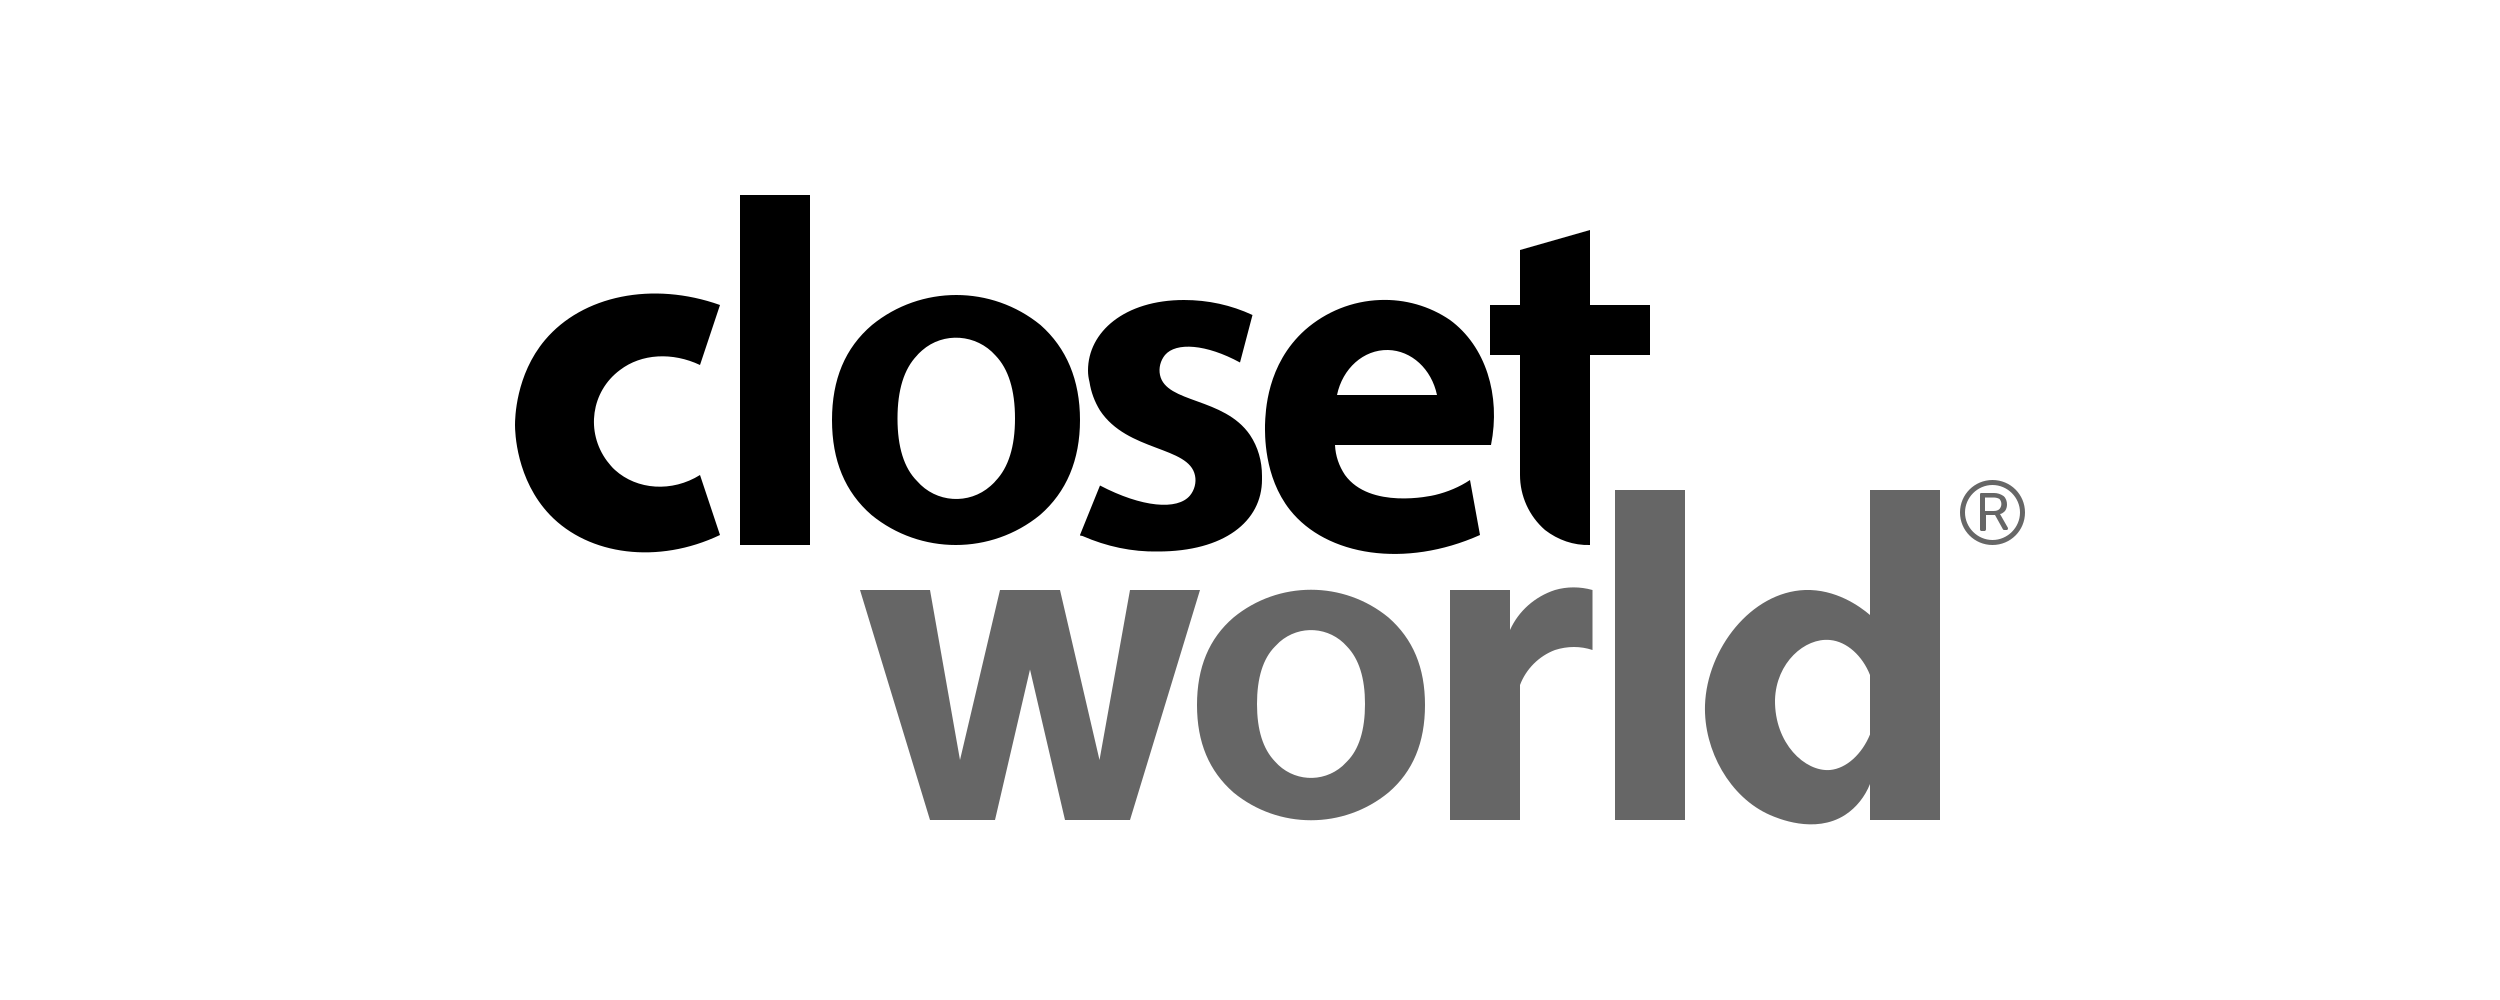
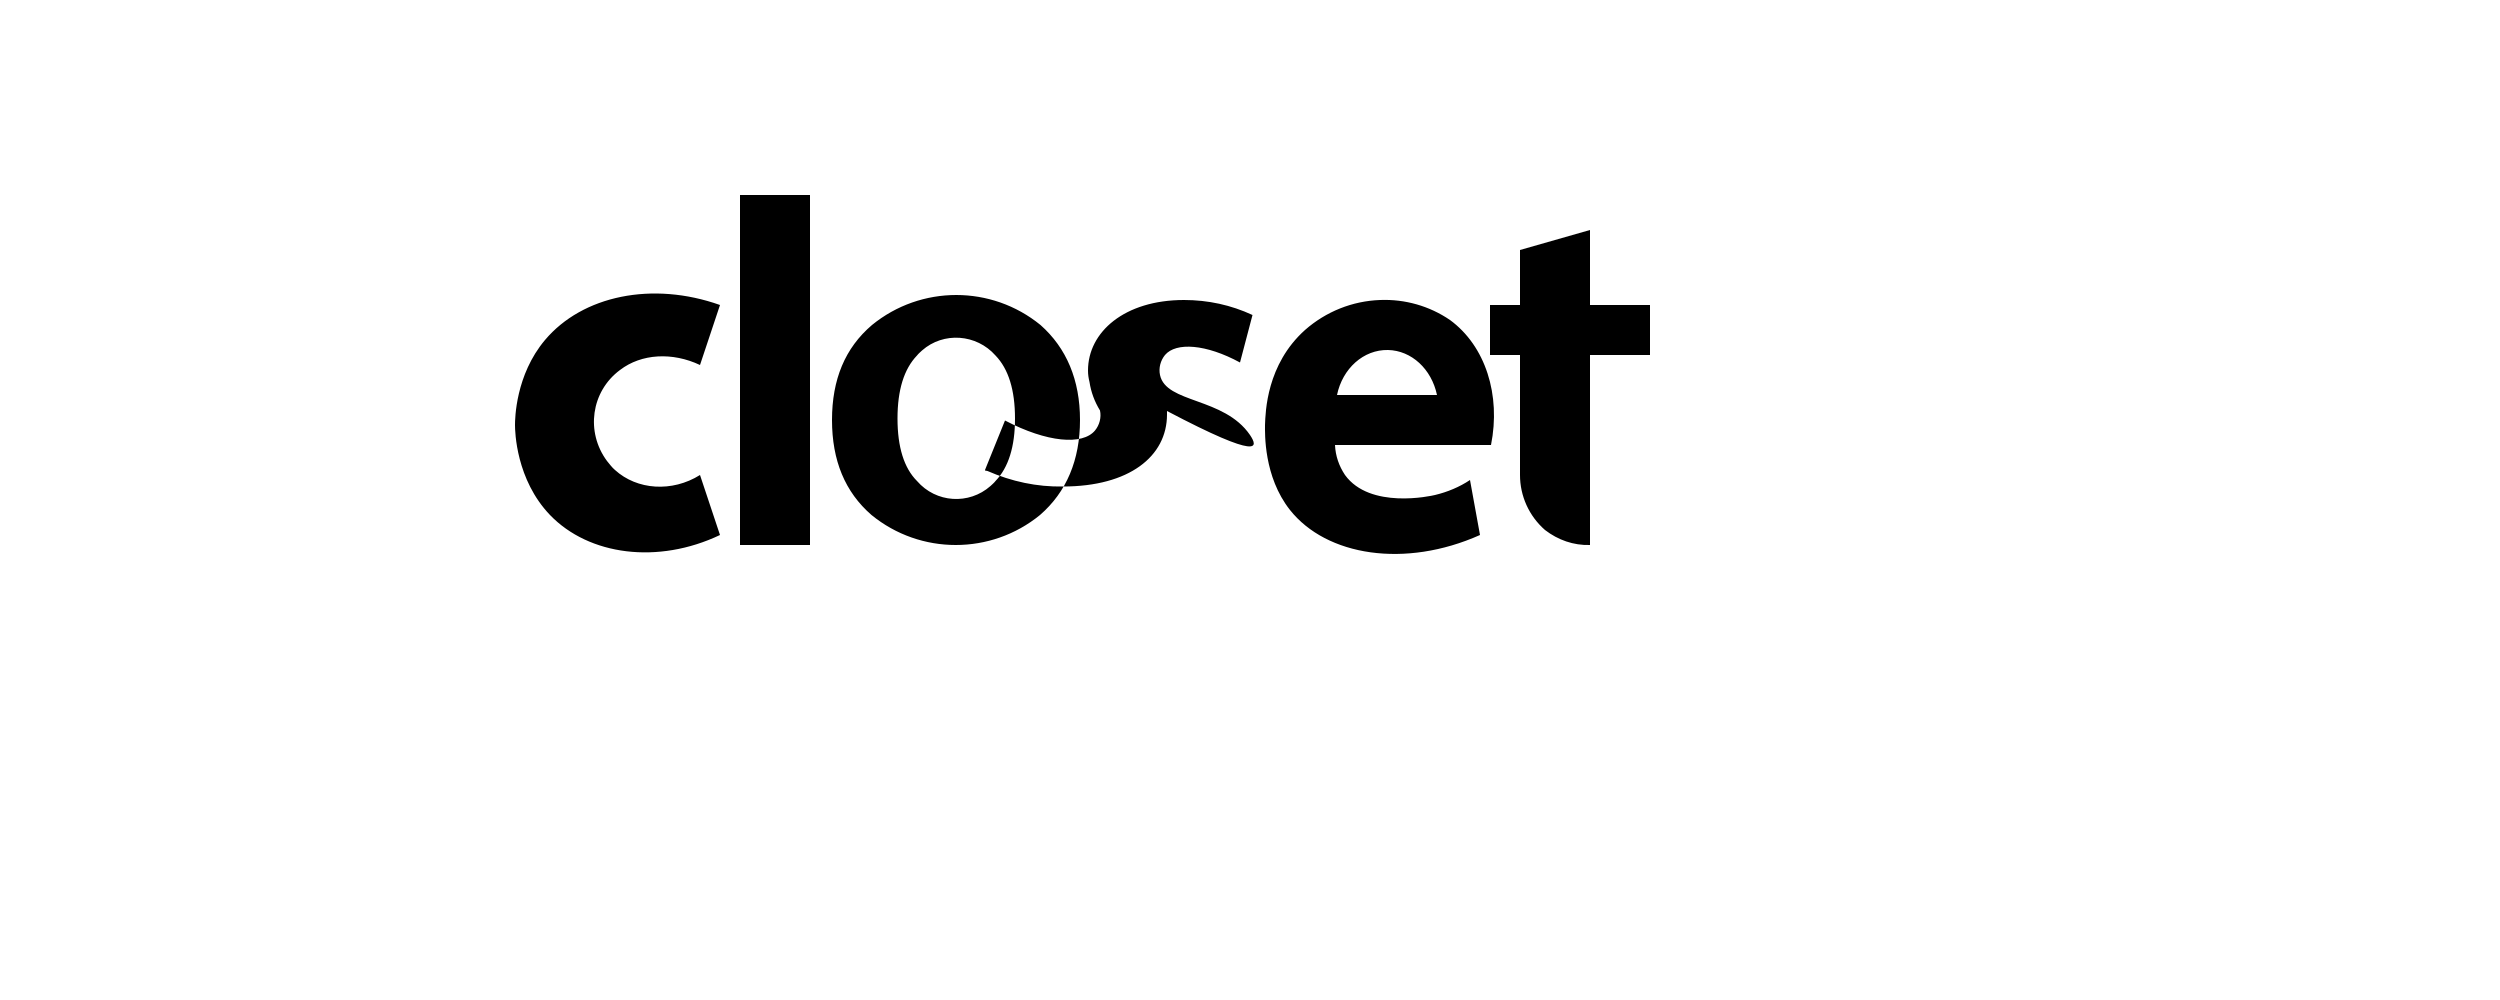
<svg xmlns="http://www.w3.org/2000/svg" version="1.1" id="Layer_1" x="0px" y="0px" viewBox="0 0 500 200" style="enable-background:new 0 0 500 200;" xml:space="preserve">
  <style type="text/css">
	.st0{fill:#666666;}
</style>
-   <path class="st0" d="M398.5,96c-3.6,0-6.5,2.9-6.5,6.5s2.9,6.5,6.5,6.5s6.5-2.9,6.5-6.5S402.1,96,398.5,96z M398.5,108  c-3,0-5.5-2.5-5.5-5.5c0-3,2.5-5.5,5.5-5.5s5.5,2.5,5.5,5.5C404,105.5,401.5,108,398.5,108z M401,102.2c0.3-0.4,0.4-0.9,0.4-1.3  c0-0.6-0.2-1.3-0.7-1.7c-0.6-0.4-1.2-0.6-1.9-0.6h-2.6c0,0,0,0,0,0c-0.1,0-0.2,0.1-0.2,0.3v7c0,0.1,0,0.1,0.1,0.2  c0,0.1,0.1,0.1,0.2,0.1l0.6,0c0.1,0,0.1,0,0.2-0.1c0,0,0.1-0.1,0.1-0.2V103h1.8l1.5,2.7c0,0.1,0.1,0.1,0.1,0.2  c0.1,0.1,0.2,0.1,0.3,0.1h0.5c0.1,0,0.1,0,0.1-0.1c0,0,0.1-0.1,0.1-0.2c0,0,0-0.1,0-0.1l-1.6-2.8C400.3,102.8,400.7,102.5,401,102.2  z M398.7,102.2H397l0-2.7h1.7c0.4,0,0.9,0.1,1.2,0.3c0.5,0.6,0.5,1.4,0,2C399.6,102.1,399.2,102.2,398.7,102.2z M374,98v25  c-2.1-1.8-6.9-5.2-13-5c-10.8,0.4-19.6,11.8-20,23c-0.3,9.1,5,18.5,13,22c1.4,0.6,8.9,3.9,15,0c2.3-1.5,4-3.7,5-6.2v7.2h14V98H374z   M366,154c-5,0.4-11.1-5.3-11-14c0.2-7.5,6-12.5,11-12c3.4,0.3,6.5,3.2,8,7v11.9C372.4,150.8,369.3,153.7,366,154z M323,98h14v66  h-14V98z M318.5,118v12c-2.4-0.8-5-0.8-7.5,0c-3.2,1.2-5.8,3.8-7,7v27h-14v-11v-24v-11h12v8c1.7-3.8,5-6.7,9-8  C313.4,117.3,316,117.3,318.5,118z M240,118l-14,46h-13l-7-30.1l-7,30.1h-13l-14-46h14l6,34l8-34h12l7.9,34l6.1-34H240z   M277.7,123.5c-9-7.4-22-7.4-31,0c-4.9,4.2-7.3,10-7.3,17.5s2.4,13.2,7.3,17.5c9,7.4,22,7.4,31,0c4.9-4.2,7.3-10,7.3-17.5  S282.6,127.8,277.7,123.5z M255,152.3c-2.4-2.5-3.6-6.3-3.6-11.5s1.2-9.1,3.6-11.5h0c0.3-0.3,0.6-0.6,0.9-0.9c4-3.5,10-3.1,13.5,0.9  c2.4,2.5,3.6,6.3,3.6,11.5c0,5.2-1.2,9.1-3.6,11.5c-0.3,0.3-0.6,0.6-0.9,0.9C264.5,156.7,258.5,156.3,255,152.3z" />
-   <path d="M148,39h14v70h-14V39z M330,61h-12v-9.4V50v-4l-14,4v1.6V61h-6v10h6v21.4V95c0,4.2,1.8,8.2,5,11c2.6,2,5.7,3.1,9,3V95v-2.6  V71h12V61z M216,84c0,8-2.7,14.4-8,19c-9.8,8-23.9,8-33.7,0c-5.3-4.6-7.9-10.9-7.9-19c0-8.1,2.6-14.4,8-19c9.8-8,23.9-8,33.7,0  C213.3,69.6,216,76,216,84z M198.1,97.2c0.3-0.3,0.7-0.6,1-1c2.6-2.7,3.9-6.9,3.9-12.5c0-5.7-1.3-9.9-3.9-12.6  c-3.8-4.3-10.4-4.8-14.7-1c-0.3,0.3-0.7,0.6-1,1c-2.6,2.7-3.9,6.9-3.9,12.6c0,5.7,1.3,9.9,3.9,12.5  C187.2,100.6,193.8,101,198.1,97.2z M124,74c4.3-3.3,10.5-3.6,16-1l4-12c-13.5-4.8-27.5-1.9-35,7c-5.9,7-6,15.8-6,17  c0,1.3,0.2,10.9,7,18c7.8,8.1,21.6,9.9,34,4l-4-12c-5.6,3.5-12.6,3-17-1c-0.6-0.5-1.1-1.2-1.6-1.8C117.1,86.4,118.2,78.3,124,74z   M298.2,89H295h-2.1h-0.8H267c0.1,2.2,0.8,4.2,2,6c5,6.9,17.2,4.2,18,4c2.5-0.6,4.9-1.6,7-3c0.7,3.7,1.3,7.3,2,11  c-15,6.7-30.7,4.2-38-5c-5.3-6.7-5-15.4-5-17c0.1-2.6,0.3-12.1,8-19c4.2-3.7,9.5-5.8,15-6c5-0.2,9.9,1.2,14,4  C297.1,69.2,300.2,79,298.2,89z M267.4,79h20c-1.1-5.2-5.1-8.9-9.8-9C272.7,69.9,268.5,73.7,267.4,79z M250,87  c-5.2-7.6-16.8-6.3-18-12c-0.3-1.4,0.1-2.9,1-4c2.2-2.6,8.2-2.2,15,1.5l2.5-9.5l0,0l0,0c-4.3-2-8.9-3-13.7-3  c-11.9,0-19.2,6.4-19.2,14.1c0,0.8,0.1,1.5,0.3,2.3l0,0c0.3,2,1,3.9,2.1,5.7c5.5,8.3,17.8,7.1,19,13c0.3,1.4-0.1,2.9-1,4  c-2.5,3-9.6,2.4-18-2l-3.6,8.9l-0.4,1c0,0,0,0,0,0l0,0.1c0.2,0,0.3,0.1,0.5,0.1c4.8,2.1,9.9,3.2,15.1,3.1c13.2,0,20.8-6,20.8-14.4  c0-0.2,0-0.4,0-0.7c0,0,0,0,0,0C252.4,92.2,251.6,89.4,250,87z" />
+   <path d="M148,39h14v70h-14V39z M330,61h-12v-9.4V50v-4l-14,4v1.6V61h-6v10h6v21.4V95c0,4.2,1.8,8.2,5,11c2.6,2,5.7,3.1,9,3V95v-2.6  V71h12V61z M216,84c0,8-2.7,14.4-8,19c-9.8,8-23.9,8-33.7,0c-5.3-4.6-7.9-10.9-7.9-19c0-8.1,2.6-14.4,8-19c9.8-8,23.9-8,33.7,0  C213.3,69.6,216,76,216,84z M198.1,97.2c0.3-0.3,0.7-0.6,1-1c2.6-2.7,3.9-6.9,3.9-12.5c0-5.7-1.3-9.9-3.9-12.6  c-3.8-4.3-10.4-4.8-14.7-1c-0.3,0.3-0.7,0.6-1,1c-2.6,2.7-3.9,6.9-3.9,12.6c0,5.7,1.3,9.9,3.9,12.5  C187.2,100.6,193.8,101,198.1,97.2z M124,74c4.3-3.3,10.5-3.6,16-1l4-12c-13.5-4.8-27.5-1.9-35,7c-5.9,7-6,15.8-6,17  c0,1.3,0.2,10.9,7,18c7.8,8.1,21.6,9.9,34,4l-4-12c-5.6,3.5-12.6,3-17-1c-0.6-0.5-1.1-1.2-1.6-1.8C117.1,86.4,118.2,78.3,124,74z   M298.2,89H295h-2.1h-0.8H267c0.1,2.2,0.8,4.2,2,6c5,6.9,17.2,4.2,18,4c2.5-0.6,4.9-1.6,7-3c0.7,3.7,1.3,7.3,2,11  c-15,6.7-30.7,4.2-38-5c-5.3-6.7-5-15.4-5-17c0.1-2.6,0.3-12.1,8-19c4.2-3.7,9.5-5.8,15-6c5-0.2,9.9,1.2,14,4  C297.1,69.2,300.2,79,298.2,89z M267.4,79h20c-1.1-5.2-5.1-8.9-9.8-9C272.7,69.9,268.5,73.7,267.4,79z M250,87  c-5.2-7.6-16.8-6.3-18-12c-0.3-1.4,0.1-2.9,1-4c2.2-2.6,8.2-2.2,15,1.5l2.5-9.5l0,0l0,0c-4.3-2-8.9-3-13.7-3  c-11.9,0-19.2,6.4-19.2,14.1c0,0.8,0.1,1.5,0.3,2.3l0,0c0.3,2,1,3.9,2.1,5.7c0.3,1.4-0.1,2.9-1,4  c-2.5,3-9.6,2.4-18-2l-3.6,8.9l-0.4,1c0,0,0,0,0,0l0,0.1c0.2,0,0.3,0.1,0.5,0.1c4.8,2.1,9.9,3.2,15.1,3.1c13.2,0,20.8-6,20.8-14.4  c0-0.2,0-0.4,0-0.7c0,0,0,0,0,0C252.4,92.2,251.6,89.4,250,87z" />
</svg>